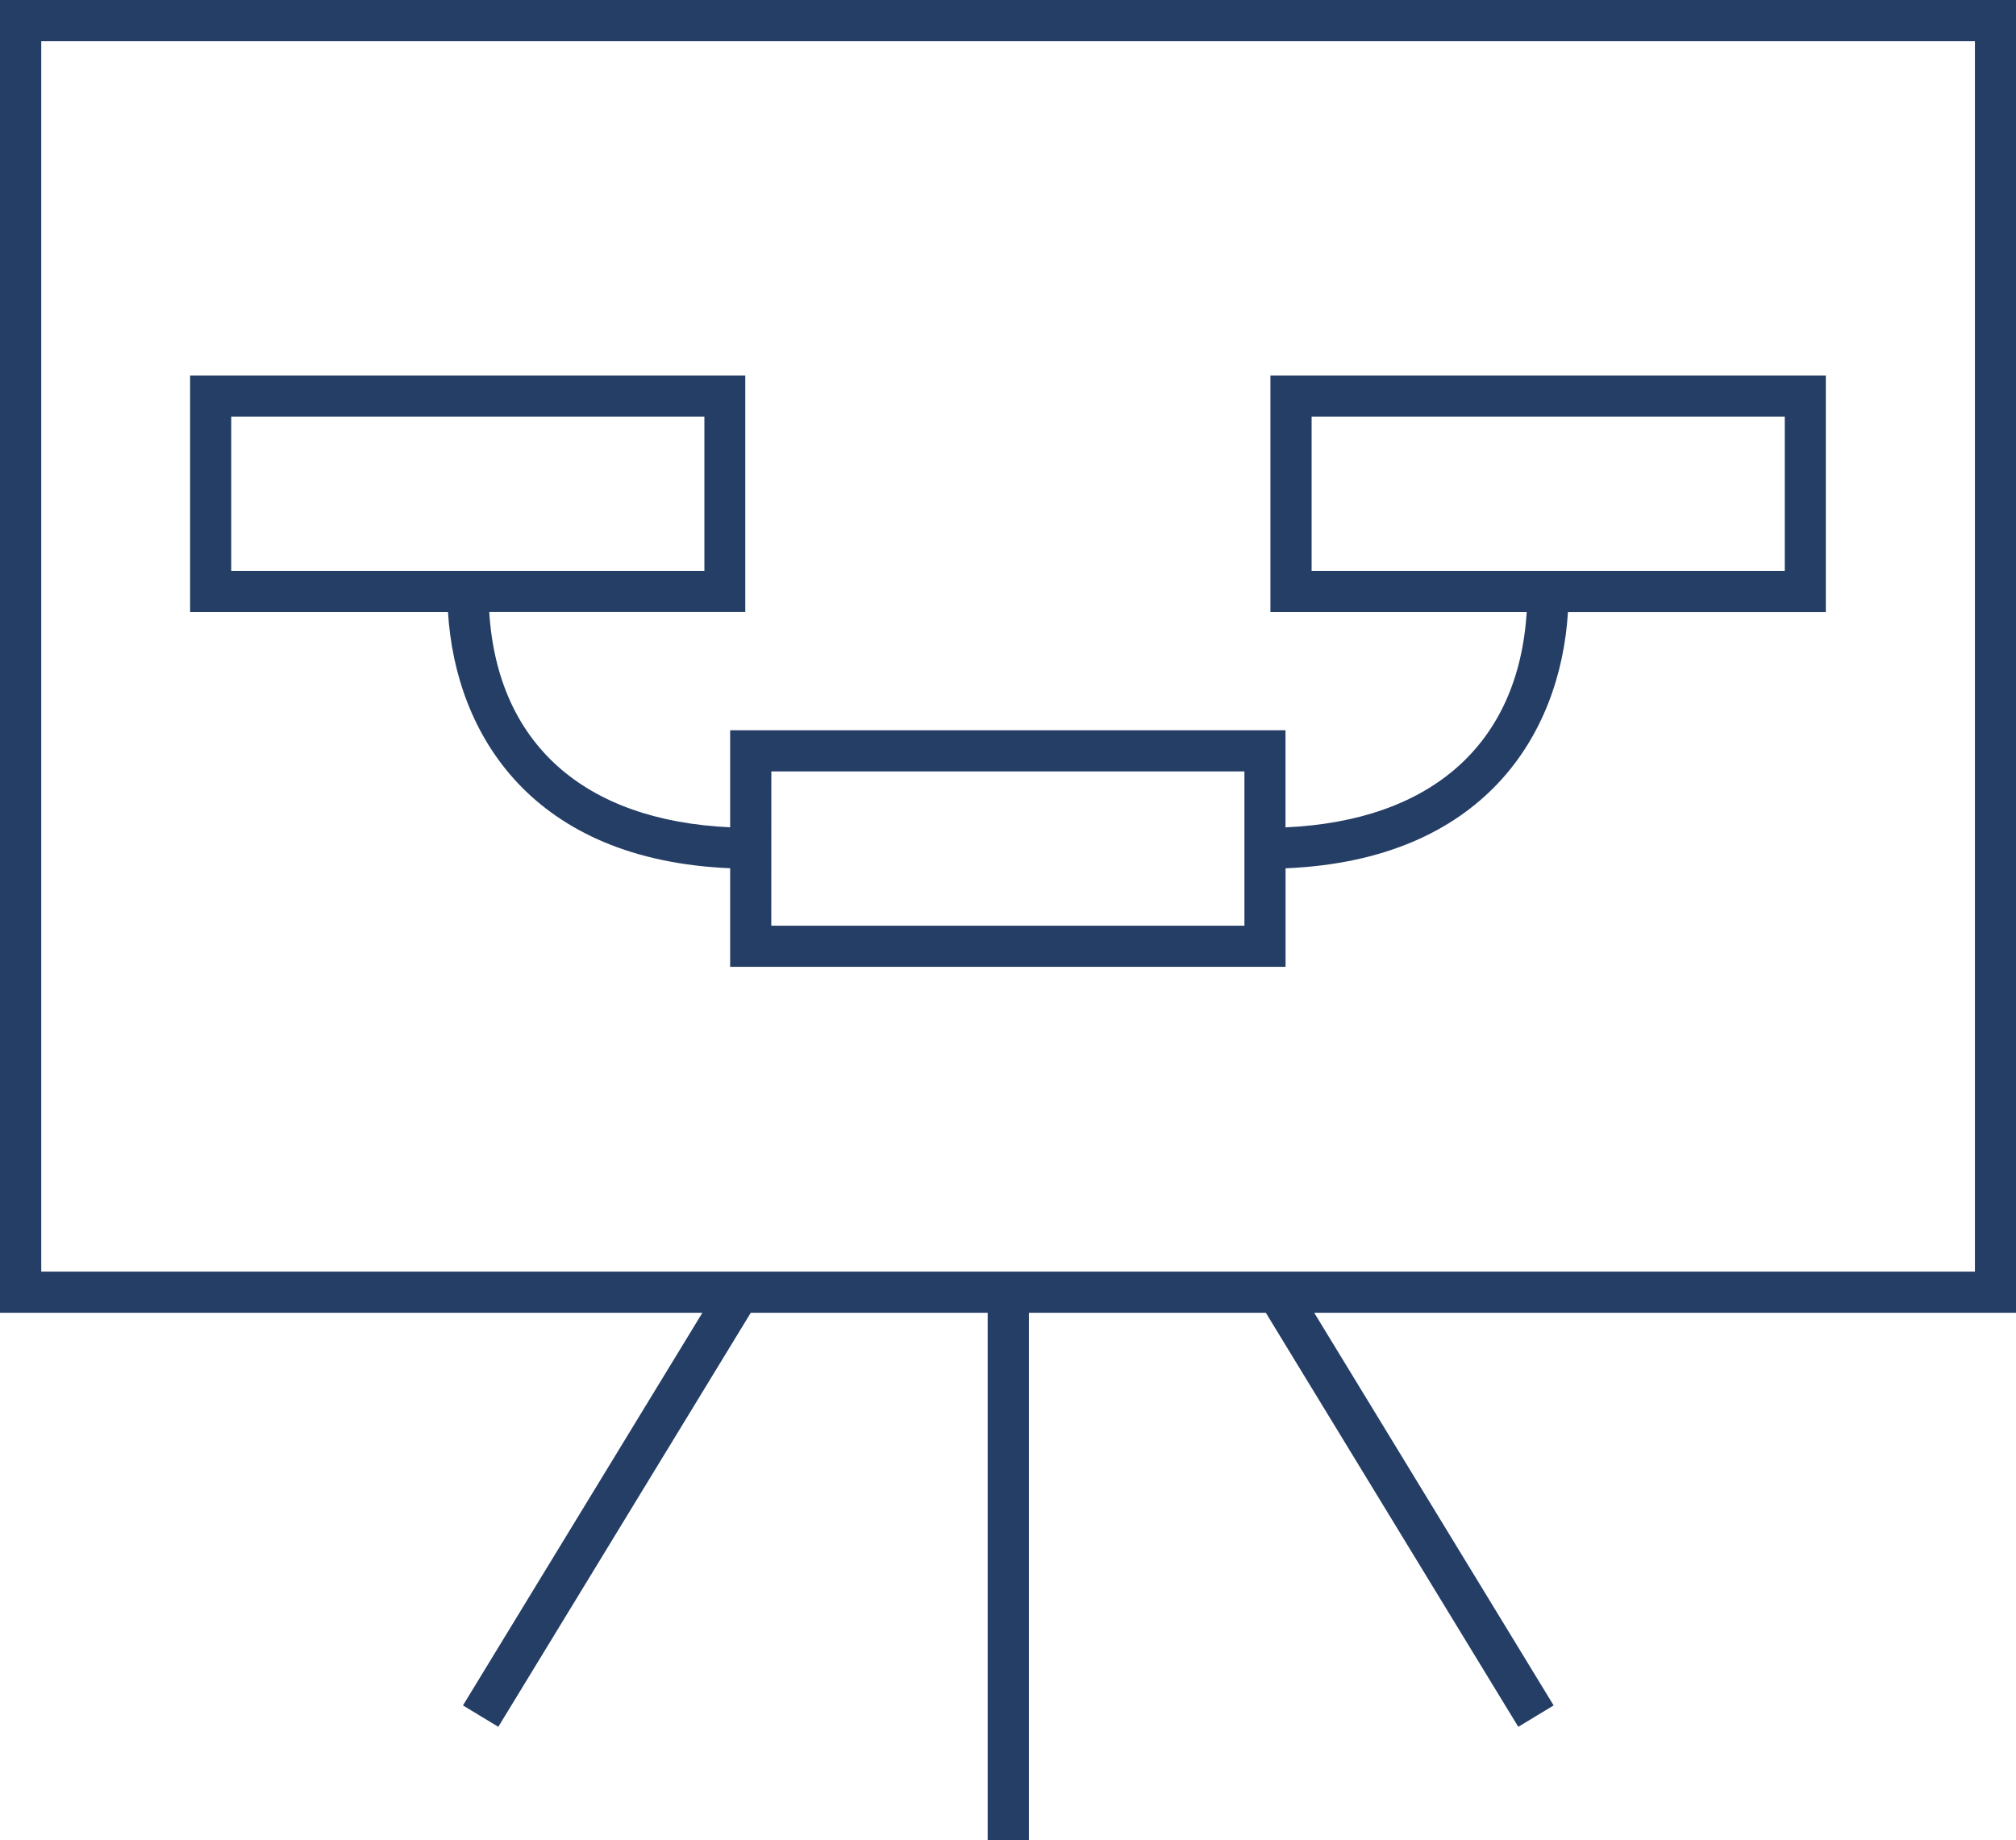
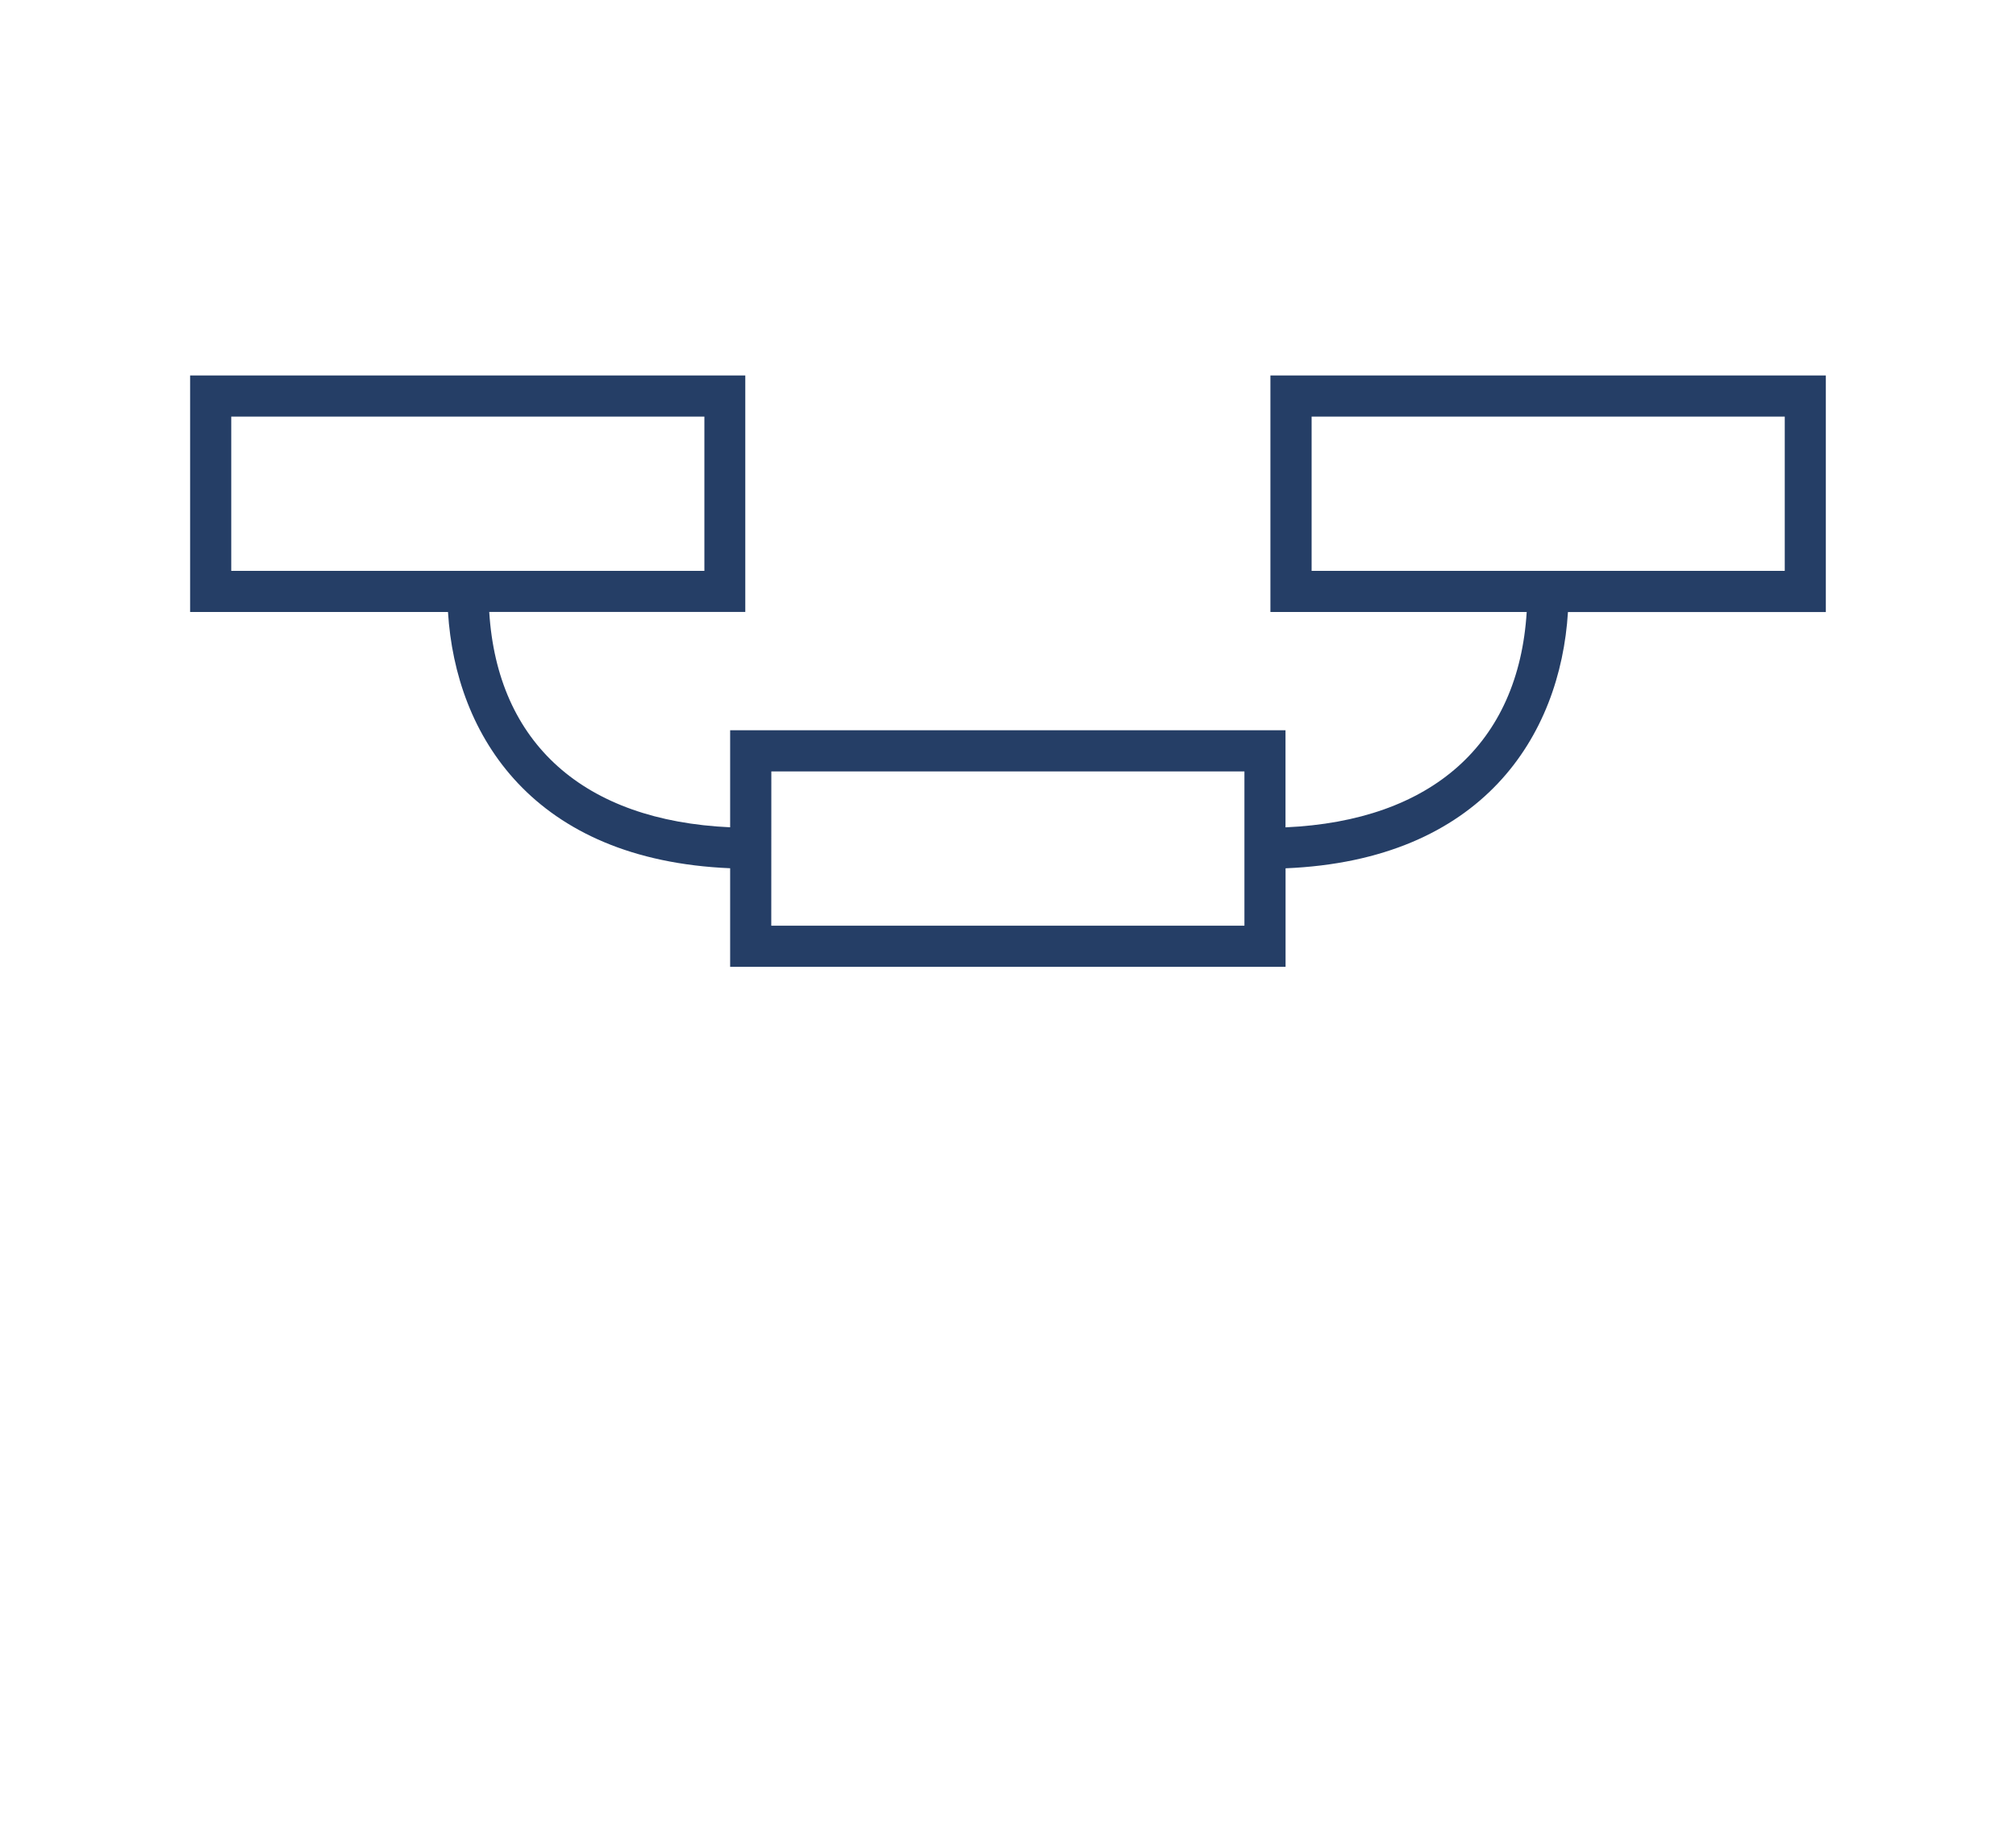
<svg xmlns="http://www.w3.org/2000/svg" width="34.21" height="31.229" viewBox="0 0 34.21 31.229">
  <defs>
    <clipPath id="clip-path">
      <rect id="Rectangle_10054" data-name="Rectangle 10054" width="34.21" height="31.229" fill="none" />
    </clipPath>
  </defs>
  <g id="Group_15461" data-name="Group 15461" transform="translate(0 0)">
-     <path id="Path_92909" data-name="Path 92909" d="M.7.7H33.513V21.581H.7ZM0,0V22.279H11.919L7.856,28.943l.6.363,4.284-7.027h4.02v8.95h.7v-8.95h4.02l4.284,7.027.6-.363-4.063-6.664H34.21V0Z" transform="translate(0 0)" fill="#253e66" />
    <g id="Group_15433" data-name="Group 15433" transform="translate(0 0)">
      <g id="Group_15432" data-name="Group 15432" clip-path="url(#clip-path)">
        <path id="Path_92910" data-name="Path 92910" d="M12.043,14.683v1.672h9.425V14.683c3.343-.138,4.663-2.25,4.792-4.349h4.376V6.319H21.211v4.014h4.349c-.138,2.232-1.607,3.544-4.093,3.655V12.34H12.043v1.647c-2.483-.112-3.95-1.424-4.088-3.655H12.3V6.319H2.879v4.014H7.255c.129,2.1,1.448,4.209,4.788,4.349M21.91,7.017h8.029V9.635H21.91Zm-9.168,6.022H20.77v2.618H12.741ZM3.577,7.017h8.029V9.635H3.577V7.017" transform="translate(0.347 0.053)" fill="#253e66" />
      </g>
    </g>
  </g>
</svg>